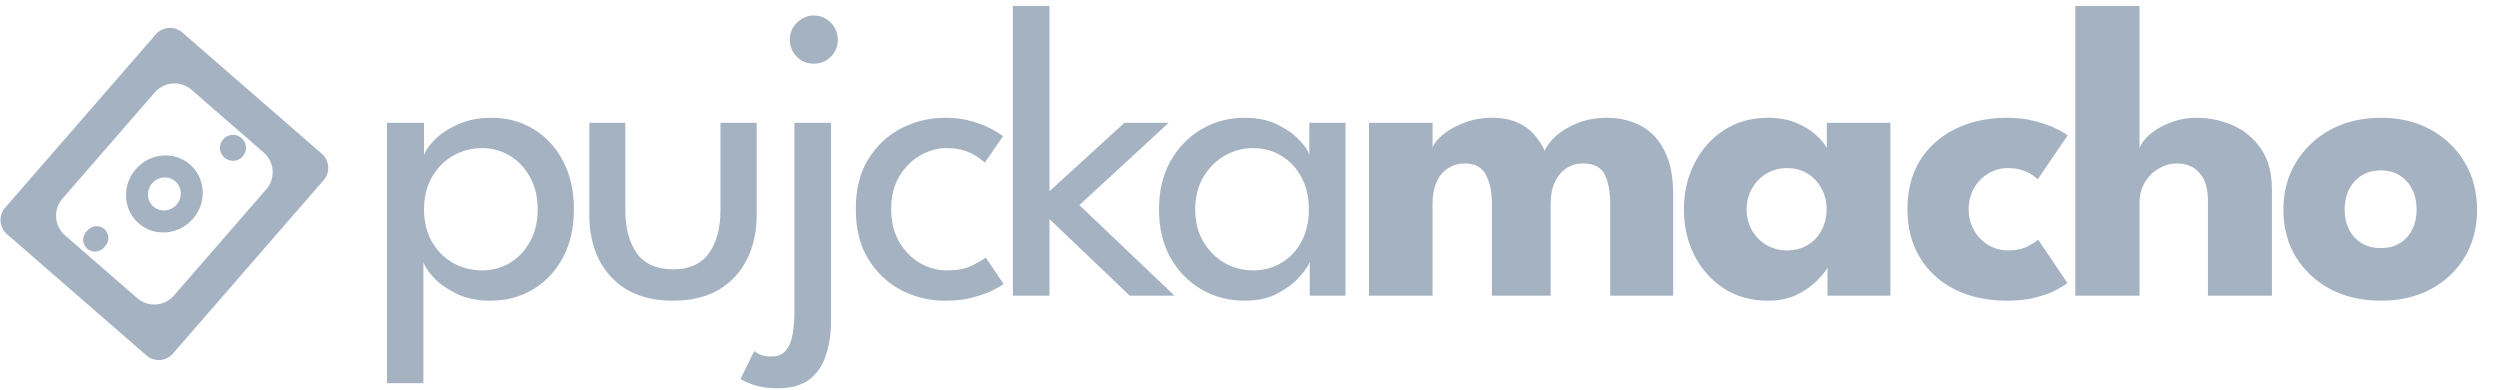
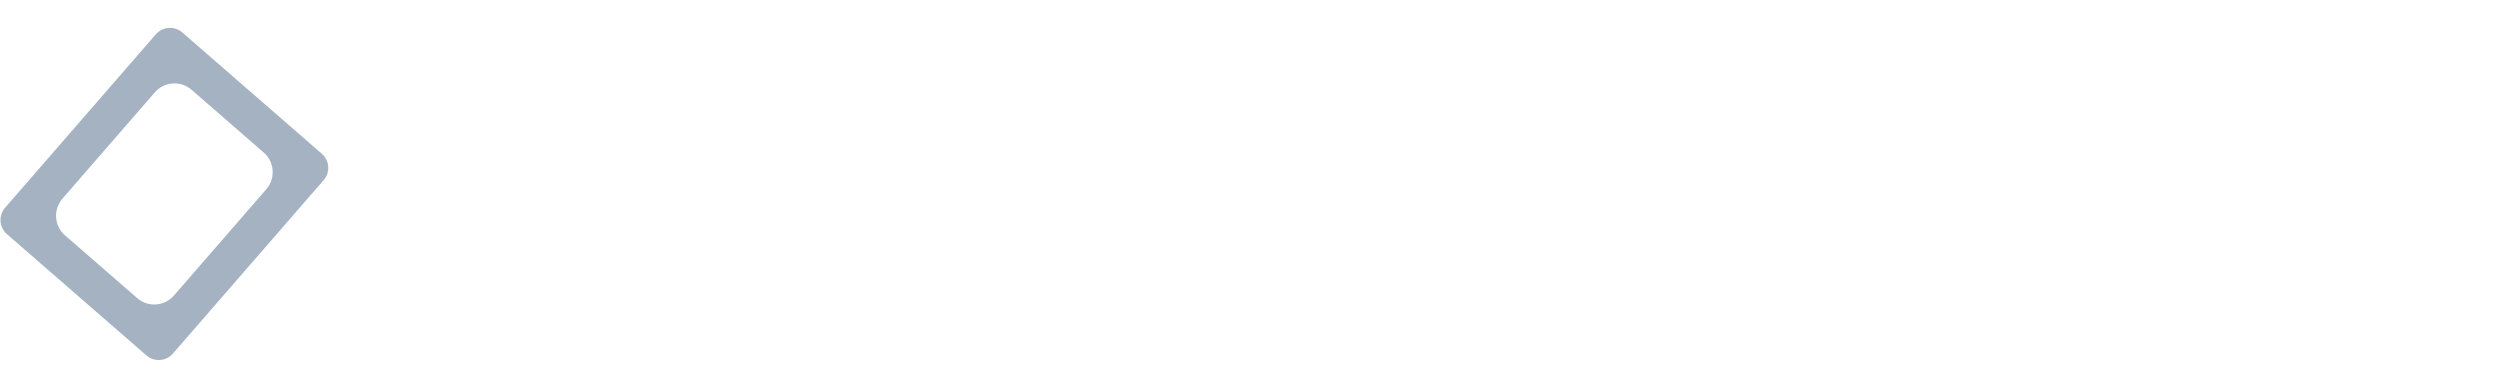
<svg xmlns="http://www.w3.org/2000/svg" width="1057" height="165" viewBox="0 0 1057 165" fill="none">
-   <path d="M179.009 162.024H163.612V51.931H179.276V65.637C179.81 63.798 181.293 61.632 183.726 59.14C186.159 56.648 189.422 54.482 193.516 52.643C197.669 50.744 202.416 49.795 207.756 49.795C214.52 49.795 220.513 51.427 225.734 54.69C231.015 57.894 235.138 62.403 238.105 68.218C241.131 73.973 242.644 80.737 242.644 88.51C242.644 96.283 241.101 103.076 238.016 108.891C234.931 114.646 230.718 119.126 225.378 122.33C220.097 125.534 214.045 127.136 207.222 127.136C201.704 127.136 196.868 126.098 192.715 124.021C188.621 121.944 185.387 119.601 183.014 116.99C180.7 114.379 179.365 112.303 179.009 110.76V162.024ZM227.336 88.51C227.336 83.229 226.238 78.661 224.043 74.804C221.907 70.947 219.059 67.951 215.499 65.815C211.939 63.679 208.082 62.611 203.929 62.611C199.36 62.611 195.207 63.709 191.469 65.904C187.731 68.04 184.764 71.066 182.569 74.982C180.374 78.839 179.276 83.348 179.276 88.51C179.276 93.672 180.374 98.211 182.569 102.127C184.764 105.984 187.731 108.98 191.469 111.116C195.207 113.252 199.36 114.32 203.929 114.32C208.082 114.32 211.939 113.282 215.499 111.205C219.059 109.069 221.907 106.073 224.043 102.216C226.238 98.359 227.336 93.791 227.336 88.51ZM264.384 88.777C264.384 96.431 266.015 102.542 269.279 107.111C272.601 111.62 277.674 113.875 284.498 113.875C291.38 113.875 296.453 111.62 299.717 107.111C302.98 102.542 304.612 96.431 304.612 88.777V51.931H319.92V90.913C319.92 98.033 318.525 104.322 315.737 109.781C313.007 115.24 309.002 119.512 303.722 122.597C298.5 125.623 292.092 127.136 284.498 127.136C276.962 127.136 270.554 125.623 265.274 122.597C260.052 119.512 256.047 115.24 253.259 109.781C250.529 104.322 249.165 98.033 249.165 90.913V51.931H264.384V88.777ZM328.948 164.16C324.972 164.16 321.65 163.715 318.98 162.825C316.31 161.935 314.352 161.075 313.106 160.244L318.891 148.407C319.662 149.06 320.582 149.594 321.65 150.009C322.658 150.484 324.171 150.721 326.189 150.721C328.799 150.721 330.787 149.92 332.152 148.318C333.576 146.716 334.555 144.461 335.089 141.554C335.623 138.706 335.89 135.324 335.89 131.408V51.931H351.376V135.146C351.376 140.901 350.634 145.945 349.151 150.276C347.727 154.667 345.383 158.078 342.12 160.511C338.856 162.944 334.466 164.16 328.948 164.16ZM344.078 26.922C341.23 26.922 338.827 25.943 336.869 23.985C334.911 21.968 333.932 19.565 333.932 16.776C333.932 14.937 334.377 13.246 335.267 11.703C336.216 10.16 337.462 8.914 339.005 7.965C340.547 7.016 342.238 6.541 344.078 6.541C345.976 6.541 347.697 7.016 349.24 7.965C350.782 8.914 351.999 10.16 352.889 11.703C353.779 13.246 354.224 14.937 354.224 16.776C354.224 19.565 353.245 21.968 351.287 23.985C349.329 25.943 346.926 26.922 344.078 26.922ZM400.193 114.32C404.821 114.32 408.559 113.578 411.407 112.095C414.255 110.612 416.035 109.544 416.747 108.891L424.312 120.016C423.719 120.55 422.295 121.41 420.04 122.597C417.845 123.724 414.997 124.763 411.496 125.712C408.055 126.661 404.139 127.136 399.748 127.136C393.044 127.136 386.814 125.653 381.058 122.686C375.303 119.66 370.645 115.269 367.085 109.514C363.585 103.759 361.834 96.728 361.834 88.421C361.834 80.055 363.585 73.024 367.085 67.328C370.645 61.573 375.303 57.212 381.058 54.245C386.814 51.278 393.044 49.795 399.748 49.795C404.08 49.795 407.936 50.329 411.318 51.397C414.7 52.406 417.489 53.533 419.684 54.779C421.88 56.025 423.333 56.974 424.045 57.627L416.391 68.752C415.917 68.277 414.997 67.565 413.632 66.616C412.327 65.607 410.547 64.688 408.292 63.857C406.038 63.026 403.338 62.611 400.193 62.611C396.396 62.611 392.688 63.649 389.068 65.726C385.508 67.743 382.571 70.68 380.257 74.537C377.943 78.394 376.786 83.022 376.786 88.421C376.786 93.82 377.943 98.478 380.257 102.394C382.571 106.251 385.508 109.217 389.068 111.294C392.688 113.311 396.396 114.32 400.193 114.32ZM475.405 51.931H494.095L456.359 86.73L496.587 125H477.63L443.721 92.604V125H428.235V2.536H443.721V80.856L475.405 51.931ZM553.749 125V110.76C553.274 112.243 551.88 114.29 549.566 116.901C547.311 119.512 544.196 121.885 540.221 124.021C536.305 126.098 531.677 127.136 526.337 127.136C519.573 127.136 513.432 125.534 507.914 122.33C502.455 119.126 498.094 114.646 494.831 108.891C491.627 103.076 490.025 96.283 490.025 88.51C490.025 80.737 491.627 73.973 494.831 68.218C498.094 62.403 502.455 57.894 507.914 54.69C513.432 51.427 519.573 49.795 526.337 49.795C531.618 49.795 536.186 50.744 540.043 52.643C543.959 54.542 547.074 56.737 549.388 59.229C551.761 61.721 553.156 63.857 553.571 65.637V51.931H568.879V125H553.749ZM505.333 88.51C505.333 93.791 506.49 98.359 508.804 102.216C511.118 106.073 514.114 109.069 517.793 111.205C521.531 113.282 525.506 114.32 529.719 114.32C534.228 114.32 538.263 113.252 541.823 111.116C545.383 108.98 548.201 105.984 550.278 102.127C552.355 98.211 553.393 93.672 553.393 88.51C553.393 83.348 552.355 78.839 550.278 74.982C548.201 71.066 545.383 68.04 541.823 65.904C538.263 63.709 534.228 62.611 529.719 62.611C525.506 62.611 521.531 63.679 517.793 65.815C514.114 67.951 511.118 70.947 508.804 74.804C506.49 78.661 505.333 83.229 505.333 88.51ZM679.284 49.795C684.802 49.795 689.667 50.952 693.88 53.266C698.092 55.521 701.385 59.021 703.759 63.768C706.191 68.515 707.408 74.626 707.408 82.102V125H680.797V86.196C680.797 81.093 680.025 76.97 678.483 73.825C676.94 70.68 673.884 69.108 669.316 69.108C666.586 69.108 664.183 69.82 662.107 71.244C660.03 72.668 658.428 74.656 657.301 77.207C656.173 79.699 655.61 82.695 655.61 86.196V125H630.779V86.196C630.779 81.093 629.918 76.97 628.198 73.825C626.536 70.68 623.57 69.108 619.298 69.108C616.568 69.108 614.165 69.82 612.089 71.244C610.012 72.609 608.41 74.567 607.283 77.118C606.215 79.61 605.681 82.636 605.681 86.196V125H578.803V51.931H605.681V62.344C606.393 60.505 607.935 58.636 610.309 56.737C612.741 54.779 615.738 53.147 619.298 51.842C622.858 50.477 626.625 49.795 630.601 49.795C634.932 49.795 638.551 50.448 641.459 51.753C644.366 52.999 646.739 54.69 648.579 56.826C650.477 58.962 651.99 61.276 653.118 63.768C653.948 61.632 655.58 59.496 658.013 57.36C660.505 55.165 663.59 53.355 667.269 51.931C671.007 50.507 675.012 49.795 679.284 49.795ZM772.653 125V113.163C772.119 114.35 770.754 116.07 768.559 118.325C766.423 120.58 763.575 122.627 760.015 124.466C756.455 126.246 752.302 127.136 747.555 127.136C740.435 127.136 734.205 125.415 728.865 121.974C723.525 118.473 719.372 113.816 716.405 108.001C713.438 102.127 711.955 95.63 711.955 88.51C711.955 81.39 713.438 74.923 716.405 69.108C719.372 63.234 723.525 58.547 728.865 55.046C734.205 51.545 740.435 49.795 747.555 49.795C752.124 49.795 756.129 50.537 759.57 52.02C763.011 53.444 765.8 55.165 767.936 57.182C770.072 59.14 771.555 60.95 772.386 62.611V51.931H799.264V125H772.653ZM738.477 88.51C738.477 91.833 739.248 94.829 740.791 97.499C742.334 100.11 744.381 102.157 746.932 103.64C749.543 105.123 752.42 105.865 755.565 105.865C758.828 105.865 761.706 105.123 764.198 103.64C766.69 102.157 768.648 100.11 770.072 97.499C771.555 94.829 772.297 91.833 772.297 88.51C772.297 85.187 771.555 82.221 770.072 79.61C768.648 76.94 766.69 74.863 764.198 73.38C761.706 71.837 758.828 71.066 755.565 71.066C752.42 71.066 749.543 71.837 746.932 73.38C744.381 74.863 742.334 76.94 740.791 79.61C739.248 82.221 738.477 85.187 738.477 88.51ZM848.918 105.865C852.3 105.865 855.088 105.301 857.284 104.174C859.479 102.987 860.962 102.038 861.734 101.326L874.105 119.66C873.155 120.431 871.524 121.44 869.21 122.686C866.896 123.873 863.988 124.911 860.488 125.801C857.046 126.691 853.101 127.136 848.651 127.136C840.285 127.136 832.927 125.564 826.579 122.419C820.23 119.215 815.276 114.706 811.716 108.891C808.215 103.076 806.465 96.253 806.465 88.421C806.465 80.53 808.215 73.706 811.716 67.951C815.276 62.196 820.23 57.746 826.579 54.601C832.927 51.397 840.285 49.795 848.651 49.795C853.041 49.795 856.957 50.27 860.399 51.219C863.899 52.109 866.836 53.147 869.21 54.334C871.583 55.461 873.244 56.44 874.194 57.271L861.556 75.783C861.14 75.368 860.369 74.774 859.242 74.003C858.174 73.232 856.779 72.549 855.059 71.956C853.338 71.363 851.291 71.066 848.918 71.066C846.01 71.066 843.281 71.808 840.73 73.291C838.238 74.774 836.22 76.821 834.678 79.432C833.135 82.043 832.364 85.039 832.364 88.421C832.364 91.803 833.135 94.829 834.678 97.499C836.22 100.11 838.238 102.157 840.73 103.64C843.281 105.123 846.01 105.865 848.918 105.865ZM928.89 49.795C933.992 49.795 938.976 50.833 943.842 52.91C948.707 54.987 952.712 58.28 955.857 62.789C959.001 67.239 960.574 73.113 960.574 80.411V125H933.518V84.861C933.518 79.64 932.331 75.724 929.958 73.113C927.644 70.443 924.469 69.108 920.435 69.108C917.765 69.108 915.213 69.82 912.781 71.244C910.348 72.609 908.36 74.567 906.818 77.118C905.334 79.61 904.593 82.488 904.593 85.751V125H877.448V2.536H904.593V62.7C905.245 60.742 906.699 58.784 908.954 56.826C911.268 54.809 914.145 53.147 917.587 51.842C921.087 50.477 924.855 49.795 928.89 49.795ZM1006.62 127.136C998.614 127.136 991.494 125.504 985.264 122.241C979.094 118.918 974.228 114.379 970.668 108.624C967.168 102.809 965.417 96.164 965.417 88.688C965.417 81.212 967.168 74.567 970.668 68.752C974.228 62.878 979.094 58.25 985.264 54.868C991.494 51.486 998.614 49.795 1006.62 49.795C1014.63 49.795 1021.69 51.486 1027.81 54.868C1033.92 58.25 1038.69 62.878 1042.14 68.752C1045.58 74.567 1047.3 81.212 1047.3 88.688C1047.3 96.164 1045.58 102.809 1042.14 108.624C1038.69 114.379 1033.92 118.918 1027.81 122.241C1021.69 125.504 1014.63 127.136 1006.62 127.136ZM1006.62 104.886C1009.71 104.886 1012.38 104.204 1014.63 102.839C1016.89 101.474 1018.64 99.546 1019.89 97.054C1021.13 94.562 1021.75 91.744 1021.75 88.599C1021.75 85.395 1021.13 82.547 1019.89 80.055C1018.64 77.563 1016.89 75.605 1014.63 74.181C1012.38 72.757 1009.71 72.045 1006.62 72.045C1003.54 72.045 1000.84 72.757 998.525 74.181C996.271 75.605 994.491 77.563 993.185 80.055C991.939 82.547 991.316 85.395 991.316 88.599C991.316 91.744 991.939 94.562 993.185 97.054C994.491 99.546 996.271 101.474 998.525 102.839C1000.84 104.204 1003.54 104.886 1006.62 104.886Z" fill="#A5B2C2" />
  <path d="M62.933 149.169C65.591 151.479 69.619 151.216 71.93 148.558L135.746 75.145C138.057 72.487 137.757 68.461 135.1 66.151L76.064 14.832C73.407 12.522 69.378 12.786 67.068 15.444L3.251 88.856C0.941 91.514 1.24 95.54 3.898 97.85L62.933 149.169ZM57.027 127.171L26.503 100.637C21.293 96.108 20.741 88.213 25.27 83.003L64.336 38.063C68.865 32.853 76.76 32.301 81.97 36.83L112.494 63.364C117.704 67.893 118.256 75.788 113.727 80.999L74.662 125.938C70.133 131.148 62.237 131.7 57.027 127.171Z" fill="#A5B2C2" stroke="#A5B2C2" stroke-width="3" />
-   <path fill-rule="evenodd" clip-rule="evenodd" d="M74.675 86.499C72.113 89.446 67.719 89.822 64.861 87.337C62.003 84.853 61.763 80.449 64.325 77.501C66.887 74.554 71.281 74.179 74.139 76.663C76.997 79.148 77.237 83.552 74.675 86.499ZM58.675 94.453C65.344 100.25 75.597 99.375 81.575 92.497C87.554 85.62 86.994 75.345 80.325 69.547C73.656 63.75 63.403 64.626 57.425 71.503C51.446 78.381 52.006 88.656 58.675 94.453Z" fill="#A5B2C2" />
-   <path fill-rule="evenodd" clip-rule="evenodd" d="M102.108 58.35C99.815 56.357 96.341 56.6 94.349 58.892V58.892C92.356 61.185 92.599 64.659 94.891 66.651V66.651C97.184 68.644 100.658 68.401 102.65 66.109V66.109C104.643 63.816 104.4 60.343 102.108 58.35V58.35Z" fill="#A5B2C2" />
-   <path fill-rule="evenodd" clip-rule="evenodd" d="M44.108 96.849C42.024 95.037 38.866 95.258 37.054 97.342L36.398 98.097C34.587 100.181 34.808 103.339 36.892 105.151V105.151C38.976 106.962 42.134 106.741 43.946 104.657L44.602 103.903C46.413 101.819 46.192 98.66 44.108 96.849V96.849Z" fill="#A5B2C2" />
</svg>